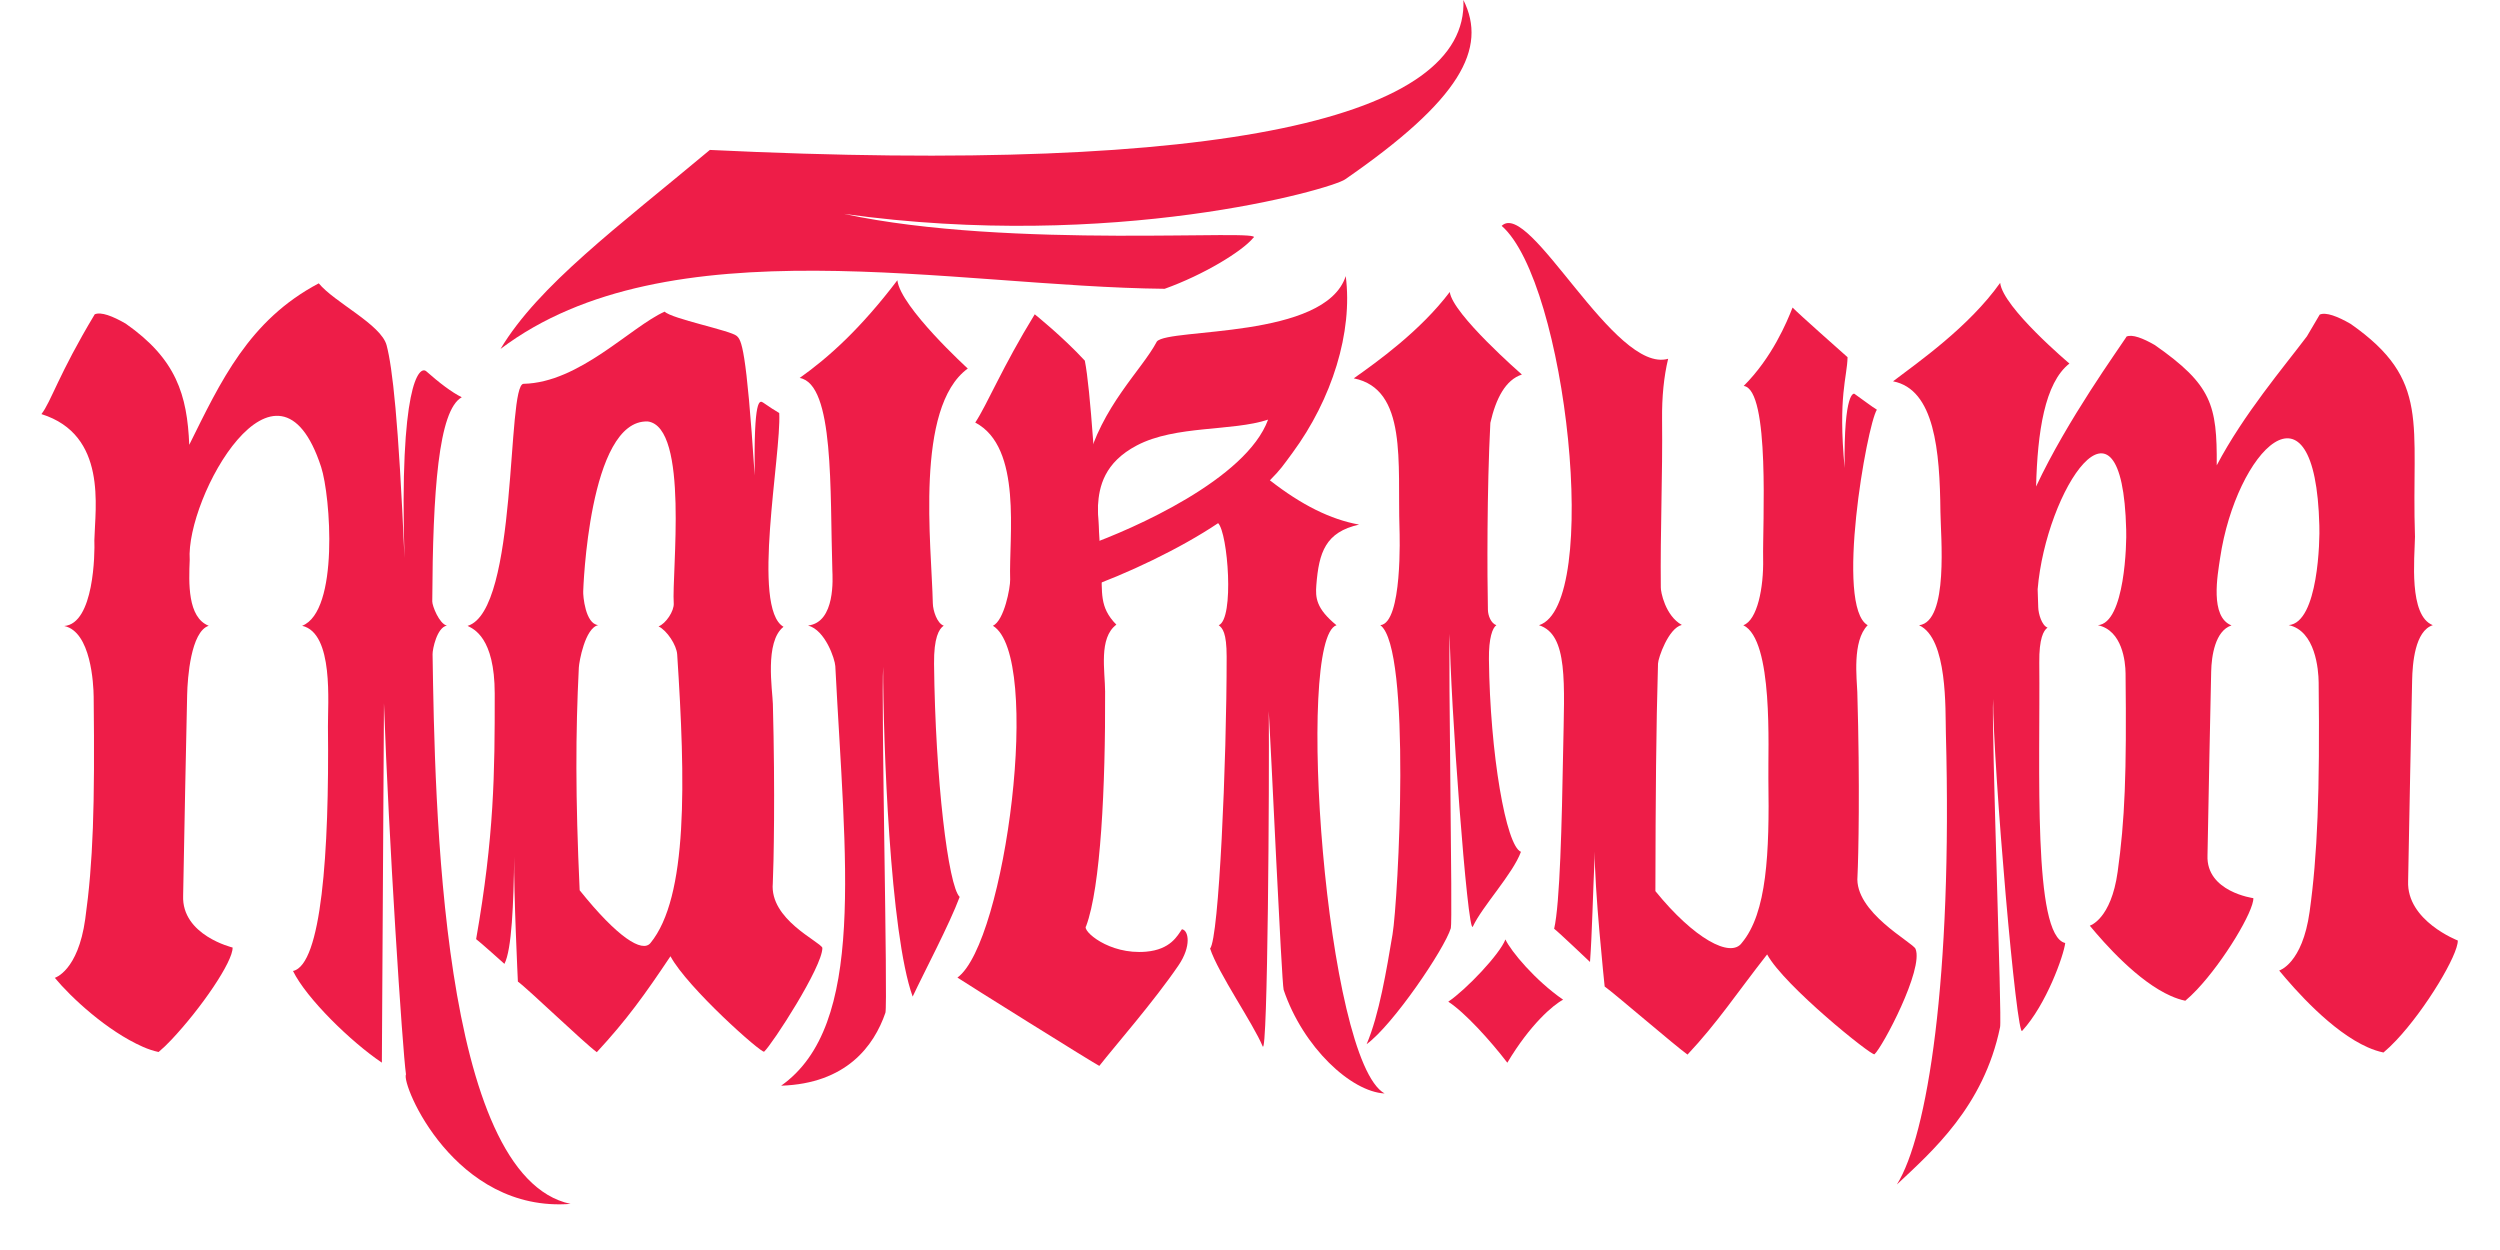
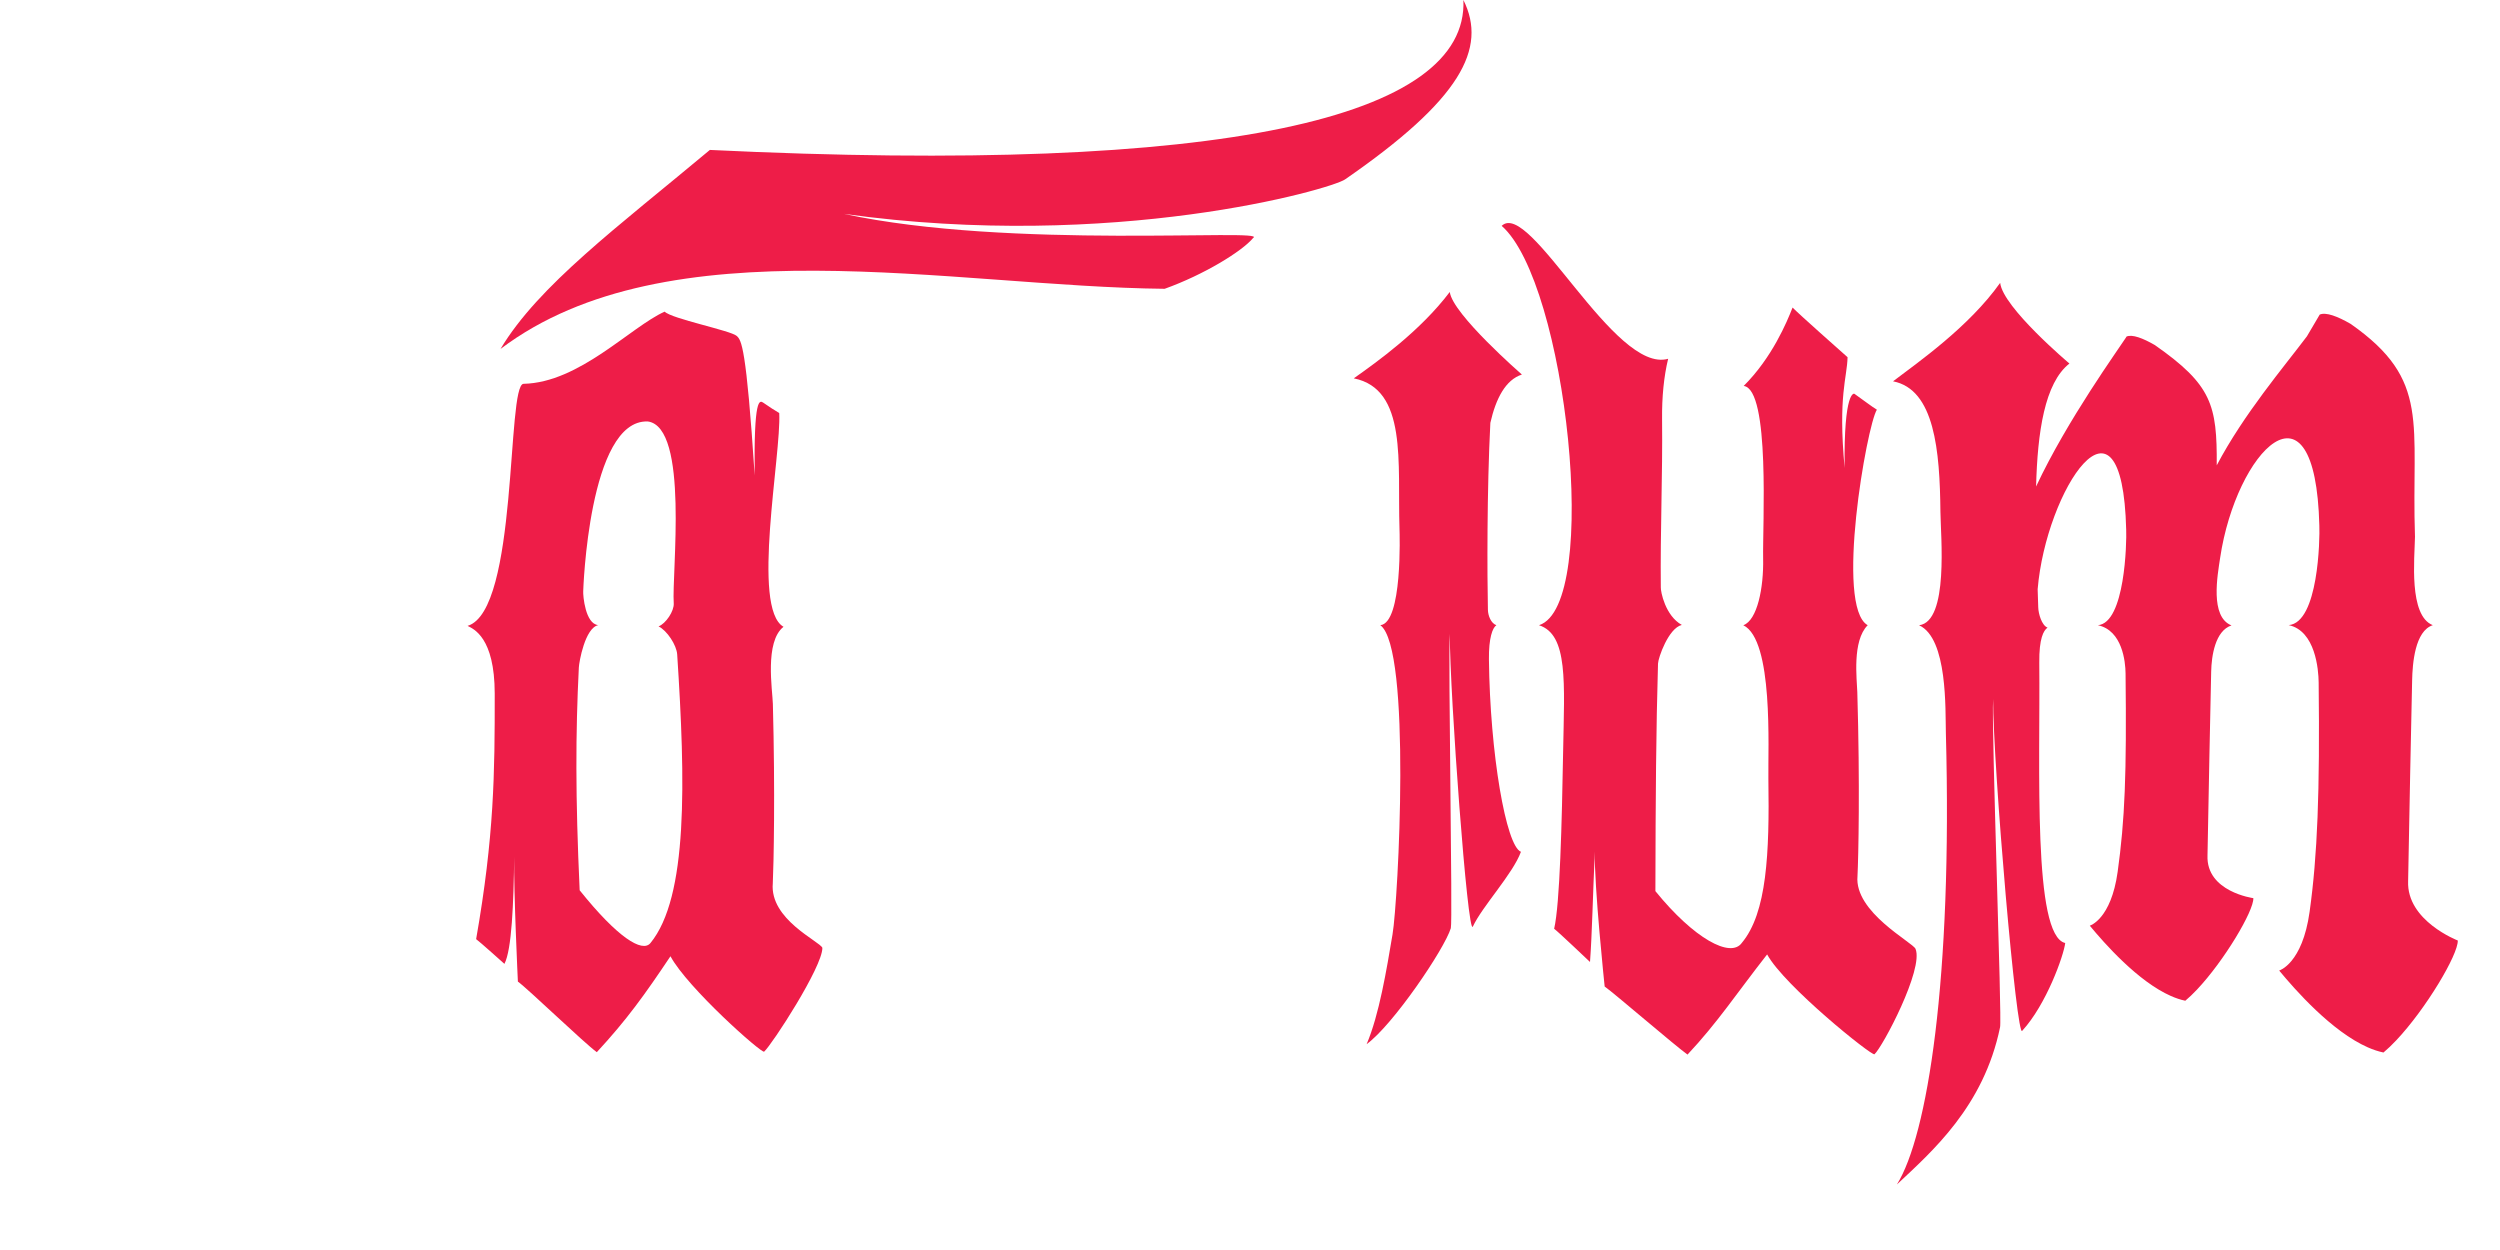
<svg xmlns="http://www.w3.org/2000/svg" xmlns:ns1="http://www.inkscape.org/namespaces/inkscape" xmlns:ns2="http://sodipodi.sourceforge.net/DTD/sodipodi-0.dtd" ns1:version="1.1-dev (275680d, 2020-06-01)" ns2:docname="Natrium_Red.svg" width="300" height="150" id="svg144" viewBox="0 0 300 150">
  <defs id="defs148" />
  <g transform="translate(-145.326,-107.915)" style="fill:#ee1d48;fill-opacity:1" id="Layer1004">
    <g transform="translate(-2.359,-10.534)" id="g1097">
      <g id="g1109">
-         <path id="path49" style="fill:#ee1d48;fill-opacity:1;fill-rule:evenodd" d="m 271.854,156.165 c -3.901,6.357 -5.682,10.778 -7.138,12.993 5.684,2.976 4.019,13.665 4.188,18.844 0.03,0.923 -0.713,4.921 -2.072,5.537 5.987,3.65 1.511,38.039 -4.256,42.221 0.606,0.427 16.692,10.484 17.026,10.596 1.975,-2.511 6.551,-7.731 9.502,-12.06 1.57,-2.304 1.228,-4.208 0.414,-4.339 -0.542,0.781 -1.362,2.44 -4.31,2.695 -4.484,0.388 -7.71,-2.548 -7.19,-3.062 1.753,-4.681 2.327,-16.735 2.28,-28.154 -0.01,-2.503 -0.792,-6.42 1.349,-8.028 -2.1,-2.128 -1.649,-3.889 -1.812,-6.686 -0.658,-11.252 -1.29,-21.582 -1.97,-24.993 -2.656,-2.88 -6.011,-5.563 -6.011,-5.564 z" />
-         <path id="path51" style="fill:#ee1d48;fill-opacity:1;fill-rule:evenodd" d="m 262.845,226.08 c -1.367,-1.298 -2.927,-14.12 -3.074,-27.964 -0.033,-3.15 0.594,-4.207 1.163,-4.586 -0.801,-0.273 -1.292,-1.808 -1.31,-2.679 -0.149,-6.963 -2.204,-23.513 4.194,-28.177 0,-10e-5 -8.075,-7.367 -8.449,-10.593 -4.415,5.805 -8.215,9.231 -11.721,11.722 4.177,0.737 3.616,13.488 3.92,23.091 0.027,0.836 0.409,6.236 -2.918,6.618 2.073,0.541 3.231,4.046 3.273,4.874 1.206,23.51 3.727,43.124 -6.501,50.346 7.815,-0.255 11.14,-4.75 12.515,-8.759 0.295,-0.961 -0.531,-37.387 -0.272,-41.522 -0.009,8.879 0.811,32.009 3.54,39.589 1.417,-3.014 4.422,-8.683 5.64,-11.96 z" />
        <path id="path53" style="fill:#ee1d48;fill-opacity:1;fill-rule:evenodd" d="m 287.446,153.104 c 4.679,-1.675 9.296,-4.494 10.627,-6.111 1.938,-1.158 -29.263,1.428 -49.11,-2.88 32.417,4.516 58.43,-2.963 60.122,-4.131 13.875,-9.577 17.11,-15.706 14.209,-21.532 0.588,14.055 -28.412,20.985 -90.425,17.991 -11.053,9.238 -20.57,16.265 -25.121,23.88 20.082,-15.157 54.265,-7.465 79.698,-7.216 z" />
        <path id="path55" style="fill:#ee1d48;fill-opacity:1;fill-rule:evenodd" d="m 356.927,164.763 c 3.411,-3.398 5.189,-7.676 5.866,-9.408 0.833,0.853 5.867,5.308 6.599,5.958 -0.053,2.48 -1.155,4.585 -0.352,13.295 -0.118,-9.383 1.161,-8.913 1.161,-8.913 0.75,0.523 2.181,1.608 2.708,1.917 -1.207,1.923 -5.046,23.634 -1.101,25.862 -1.888,1.895 -1.291,6.497 -1.246,8.028 0.331,11.188 0.133,19.825 0.022,22.086 -0.398,4.335 6.641,7.942 6.965,8.726 1.003,2.426 -3.958,11.785 -4.927,12.646 -0.29,0.258 -10.816,-8.195 -12.882,-11.981 -3.747,4.79 -5.933,8.155 -9.552,12.02 -1.527,-1.091 -8.708,-7.289 -9.943,-8.17 0,-1e-4 -1.284,-12.197 -1.178,-16.197 -0.237,5.105 -0.332,9.93 -0.581,13.254 0,-1e-4 -3.878,-3.689 -4.303,-3.985 0.693,-2.985 0.924,-12.647 1.079,-21.339 0.146,-8.197 0.623,-13.962 -2.897,-15.087 7.49,-2.402 3.297,-41.131 -4.48,-47.923 3.376,-3.238 13.533,17.816 19.978,15.949 -0.508,2.103 -0.759,4.566 -0.729,7.287 0.073,6.713 -0.225,13.425 -0.152,20.138 -0.024,0.505 0.528,3.409 2.522,4.515 -1.603,0.379 -2.838,3.963 -2.858,4.638 -0.23,7.869 -0.29,15.877 -0.314,27.304 4.632,5.711 9.04,8.095 10.378,6.203 3.001,-3.6 3.319,-10.713 3.18,-19.678 -0.057,-3.638 0.629,-16.664 -3.008,-18.431 1.685,-0.607 2.45,-4.509 2.379,-7.98 -0.081,-3.924 0.872,-20.311 -2.333,-20.737 z" />
        <path id="path57" style="fill:#ee1d48;fill-opacity:1;fill-rule:evenodd" d="m 227.447,155.847 c 0.823,0.853 7.918,2.262 8.641,2.912 0.56,0.504 1.149,1.218 2.159,16.741 -0.116,-9.383 0.577,-9.049 1.049,-8.716 0.741,0.523 1.377,0.919 1.897,1.228 0.266,4.973 -3.382,23.425 0.514,25.653 -2.289,1.796 -1.322,7.592 -1.278,9.264 0.282,10.639 0.097,19.334 -0.009,21.518 -0.393,4.335 5.63,6.957 5.95,7.741 0.026,2.273 -6.031,11.598 -6.988,12.459 -0.286,0.257 -9.203,-7.661 -11.242,-11.448 -3.102,4.642 -5.263,7.646 -8.838,11.511 -1.508,-1.091 -8.251,-7.589 -9.471,-8.47 0,-10e-5 -0.515,-10.765 -0.441,-14.987 -0.077,5.619 -0.288,11.159 -1.174,12.86 0,-2e-4 -2.976,-2.672 -3.395,-2.968 2.169,-12.38 2.239,-19.888 2.231,-29.465 -0.006,-6.788 -2.571,-7.767 -3.258,-8.126 6.117,-1.841 4.66,-29.005 6.719,-29.048 6.707,-0.139 12.857,-6.841 16.934,-8.661 z m -2.032,13.178 c -7.101,-0.271 -7.744,20.376 -7.744,20.376 -0.034,0.504 0.249,3.933 1.806,4.06 -1.591,0.345 -2.297,4.409 -2.331,5.083 -0.393,7.862 -0.42,15.447 0.099,26.738 4.575,5.711 7.508,7.499 8.484,6.346 4.537,-5.51 4.214,-19.407 3.219,-34.648 -0.073,-1.121 -1.218,-2.864 -2.238,-3.366 0.864,-0.315 1.888,-1.845 1.824,-2.764 -0.252,-3.606 1.865,-21.157 -3.118,-21.827 z" />
-         <path id="path59" style="fill:#ee1d48;fill-opacity:1;fill-rule:evenodd" d="m 185.936,152.449 c 1.885,2.295 7.484,4.934 8.143,7.436 0.698,2.651 1.431,8.995 2.146,25.517 -0.635,-20.644 1.735,-23.177 2.626,-22.387 1.551,1.373 3.029,2.501 4.245,3.105 -2.8,1.549 -3.475,11.274 -3.539,24.501 -0.003,0.54 0.836,2.676 1.751,2.903 -1.186,0.21 -1.722,2.821 -1.714,3.427 0.276,17.584 0.907,62.641 16.556,65.965 -13.904,1.082 -20.346,-14.35 -19.747,-15.551 -0.422,-2.903 -2.088,-28.458 -2.641,-44.529 l -0.252,43.13 c -3.692,-2.477 -9.056,-7.709 -10.664,-10.999 3.4,-0.726 4.364,-14.074 4.194,-29.335 -0.03,-2.731 0.731,-11.203 -3.098,-12.087 4.458,-1.754 3.406,-15.605 2.281,-19.054 -5.245,-16.089 -16.275,3.658 -15.771,11.141 -0.11,2.734 -0.278,6.9 2.28,7.91 -2.14,0.708 -2.545,6.232 -2.588,8.297 -0.16,7.641 -0.301,14.013 -0.481,24.081 -0.195,4.764 5.934,6.232 5.934,6.232 0.068,1.669 -3.784,7.304 -7.364,11.093 -0.516,0.546 -1.026,1.036 -1.517,1.445 -0.619,-0.13 -1.246,-0.342 -1.875,-0.618 -4.342,-1.912 -8.672,-5.98 -10.578,-8.283 0,0 2.783,-0.809 3.651,-7.054 0.943,-6.78 1.162,-13.462 1.012,-26.676 -0.017,-1.517 -0.319,-7.803 -3.528,-8.49 3.567,-0.292 3.68,-8.71 3.611,-10.303 0.088,-3.907 1.578,-12.638 -6.354,-15.125 1.155,-1.466 2.05,-4.742 6.4,-11.975 0.743,-0.325 2.147,0.211 3.716,1.119 6.072,4.249 7.379,8.552 7.625,14.542 3.762,-7.579 7.137,-14.94 15.538,-19.375 z" />
        <path id="path61" style="fill:#ee1d48;fill-opacity:1;fill-rule:evenodd" d="m 313.324,193.471 c 2.673,-0.269 2.321,-10.934 2.299,-11.617 -0.25,-7.849 0.984,-16.708 -5.486,-18.004 2.816,-1.99 7.977,-5.68 11.522,-10.366 0.302,2.64 8.652,9.91 8.652,9.91 -1.948,0.634 -3.113,2.845 -3.784,5.796 -0.418,8.015 -0.381,18.417 -0.294,22.434 0.015,0.712 0.372,1.618 1.016,1.851 -0.457,0.302 -0.922,1.512 -0.893,4.086 0.126,11.312 2.054,22.42 3.842,23.104 -0.977,2.662 -4.635,6.531 -5.772,8.975 -0.611,1.313 -2.768,-27.876 -2.766,-35.13 -0.206,3.374 0.362,34.535 0.125,35.317 -0.76,2.496 -6.934,11.614 -10.103,13.92 1.504,-3.53 2.386,-8.886 3.106,-13.172 0.679,-4.039 2.299,-34.351 -1.464,-37.103 z" />
-         <path id="path63" style="fill:#ee1d48;fill-opacity:1;fill-rule:evenodd" d="m 328.564,245.975 c 2.746,-4.611 5.525,-6.955 6.695,-7.562 -3.367,-2.329 -6.279,-5.832 -6.924,-7.232 -0.671,1.768 -4.679,5.993 -6.858,7.47 1.973,1.273 5.059,4.672 7.086,7.324 z" />
-         <path id="path65" style="fill:#ee1d48;fill-opacity:1;fill-rule:evenodd" d="m 308.065,193.477 c -4.966,1.569 -1.309,52.282 5.772,56.188 -4.002,-0.197 -9.777,-5.517 -12.116,-12.437 -0.239,-0.876 -1.546,-29.667 -1.784,-33.444 0.082,8.116 -0.12,41.701 -0.732,40.227 -1.137,-2.743 -5.326,-8.75 -6.309,-11.736 1.061,-1.198 1.99,-22.378 1.987,-35.034 -7e-4,-2.88 -0.501,-3.423 -0.951,-3.764 1.901,-0.777 1.097,-11.09 -0.072,-12.25 -4.523,3.039 -11.002,6.127 -16.178,7.928 0.156,-1.324 -0.19,-4.92 0.399,-5.233 5.595,-1.992 19.169,-7.973 21.774,-15.118 -4.301,1.427 -11.095,0.655 -15.735,3.088 -3.933,2.062 -4.548,4.962 -4.677,7.222 -0.034,0.589 0.112,3.787 0.094,4.263 -0.883,-1.912 -1.888,-7.526 -1.501,-9.047 1.82,-7.153 6.672,-11.47 8.477,-14.906 1.428,-1.642 20.202,-0.258 22.661,-7.843 0.868,6.717 -1.642,14.763 -6.4,21.22 -1.174,1.593 -1.4,1.97 -2.702,3.285 3.792,2.956 7.267,4.693 10.705,5.315 -4.032,0.897 -4.823,3.329 -5.13,7.244 -0.119,1.516 -0.042,2.82 2.418,4.832 z" />
        <path id="path67" style="fill:#ee1d48;fill-opacity:1;fill-rule:evenodd" d="m 402.869,158.836 c 0.681,-0.297 1.966,0.193 3.403,1.024 6.823,4.775 7.471,7.185 7.421,14.43 3.239,-6.152 8.063,-11.815 10.822,-15.481 0.48,-0.832 0.991,-1.703 1.536,-2.609 0.743,-0.325 2.147,0.211 3.716,1.119 9.671,6.768 7.256,11.901 7.716,25.544 -0.046,2.563 -0.776,9.457 2.135,10.605 -2.14,0.708 -2.434,4.572 -2.478,6.636 -0.16,7.641 -0.301,14.013 -0.481,24.081 -0.195,4.764 5.959,7.123 5.959,7.123 0.068,1.669 -3.821,8.209 -7.401,11.997 -0.516,0.546 -1.026,1.036 -1.517,1.445 -0.619,-0.13 -1.246,-0.342 -1.875,-0.618 -4.342,-1.912 -8.734,-6.915 -10.639,-9.218 0,0 2.783,-0.809 3.651,-7.054 0.943,-6.78 1.236,-14.323 1.086,-27.537 -0.017,-1.517 -0.387,-6.173 -3.596,-6.861 3.567,-0.292 3.748,-10.34 3.678,-11.933 -0.462,-18.865 -9.997,-8.964 -11.905,3.868 -0.307,2.059 -1.252,7.069 1.363,8.1 -1.96,0.648 -2.398,3.656 -2.438,5.547 -0.146,6.998 -0.276,12.834 -0.441,22.055 -0.178,4.364 5.502,5.127 5.502,5.127 0.062,1.529 -3.499,7.518 -6.778,10.988 -0.473,0.5 -0.94,0.949 -1.389,1.323 -0.567,-0.119 -1.141,-0.313 -1.717,-0.566 -3.977,-1.751 -7.999,-6.333 -9.744,-8.442 0,0 2.549,-0.741 3.344,-6.46 0.864,-6.21 1.087,-11.721 0.949,-23.823 -0.016,-1.389 -0.382,-5.144 -3.321,-5.774 3.267,-0.268 3.461,-9.98 3.397,-11.439 -0.462,-18.831 -9.639,-4.752 -10.625,7.122 0.032,0.817 0.058,1.544 0.07,2.157 0.016,0.796 0.434,2.2 1.117,2.449 -0.485,0.346 -1.019,1.312 -0.991,4.192 0.125,12.655 -0.808,32.764 3.112,33.656 -0.185,1.523 -2.266,7.37 -5.147,10.518 -0.649,1.48 -3.513,-31.701 -3.506,-39.818 -0.221,3.779 1.085,38.528 0.834,39.407 -1.966,9.535 -8.18,14.926 -12.38,18.869 3.665,-5.844 6.674,-24.649 5.877,-54.17 -0.075,-2.794 0.235,-11.367 -3.216,-12.937 3.596,-0.443 2.589,-10.758 2.562,-13.618 -0.07,-7.321 -0.697,-14.686 -5.685,-15.655 2.989,-2.277 9.09,-6.509 12.854,-11.816 0.319,2.949 8.312,9.683 8.312,9.683 -2.971,2.323 -3.833,8.219 -4.001,14.758 3.724,-7.973 9.97,-16.593 10.77,-17.855 0.028,-0.047 0.056,-0.094 0.084,-0.141 z" />
      </g>
    </g>
  </g>
</svg>